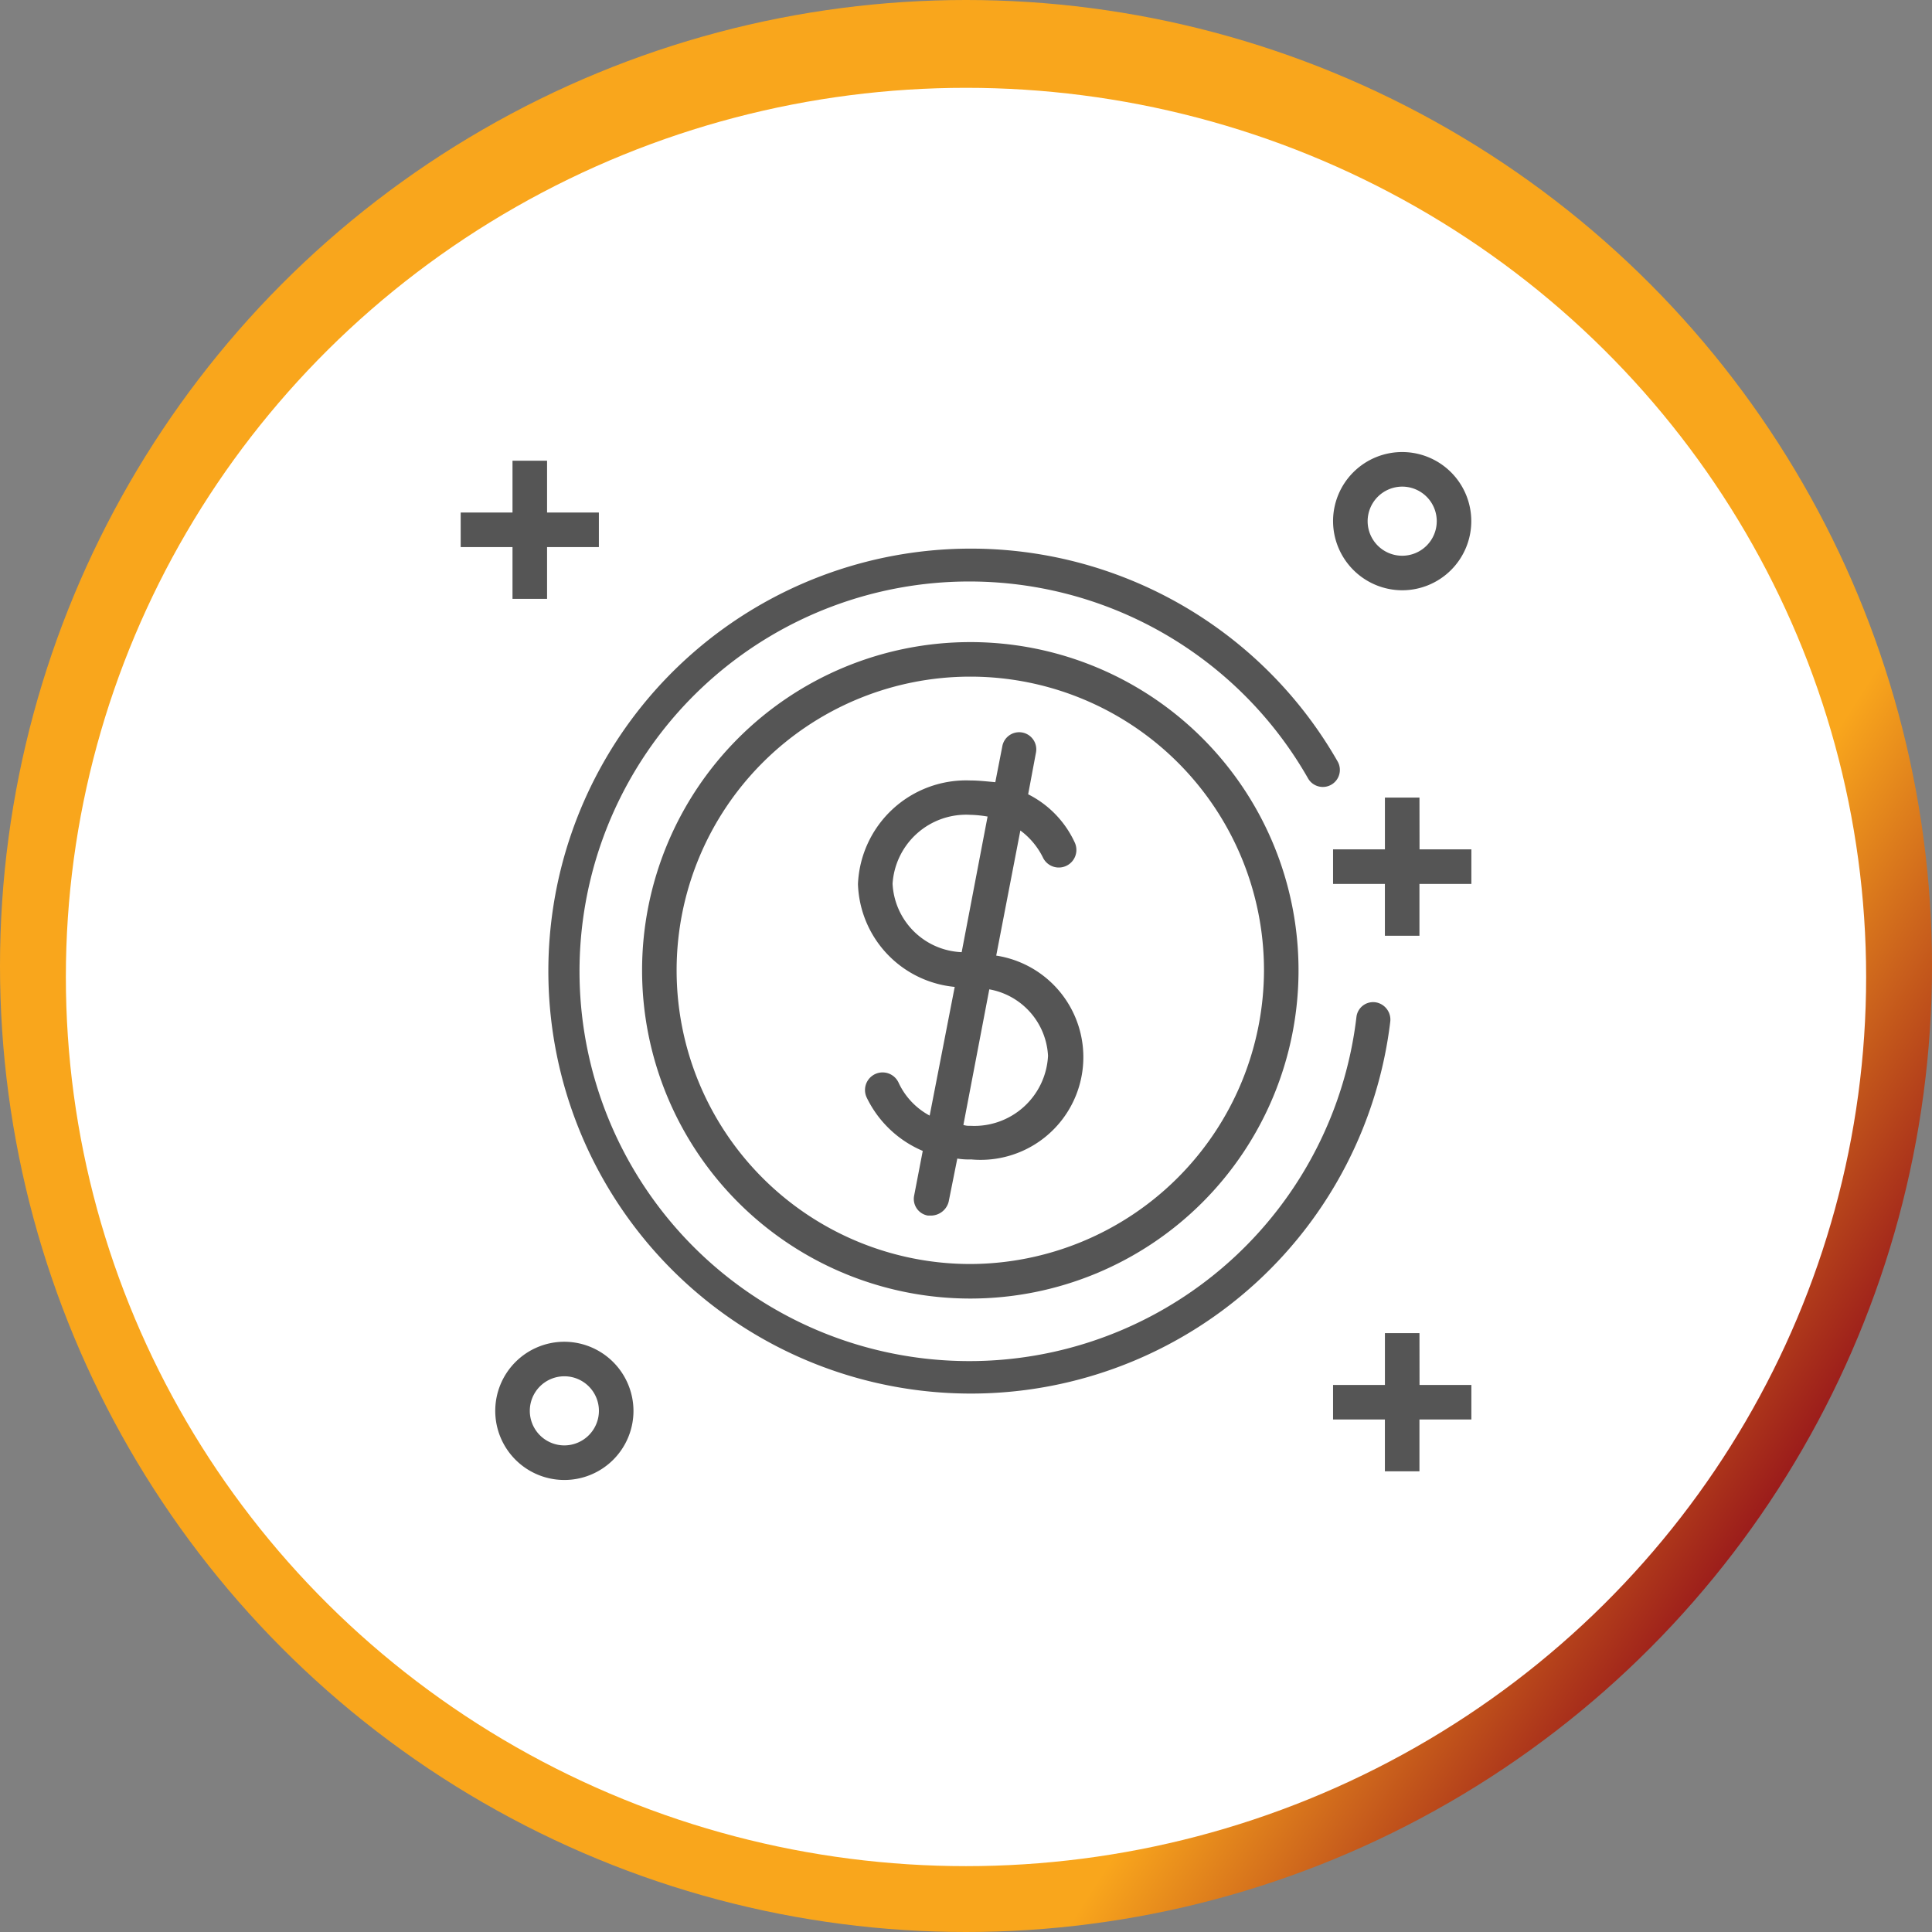
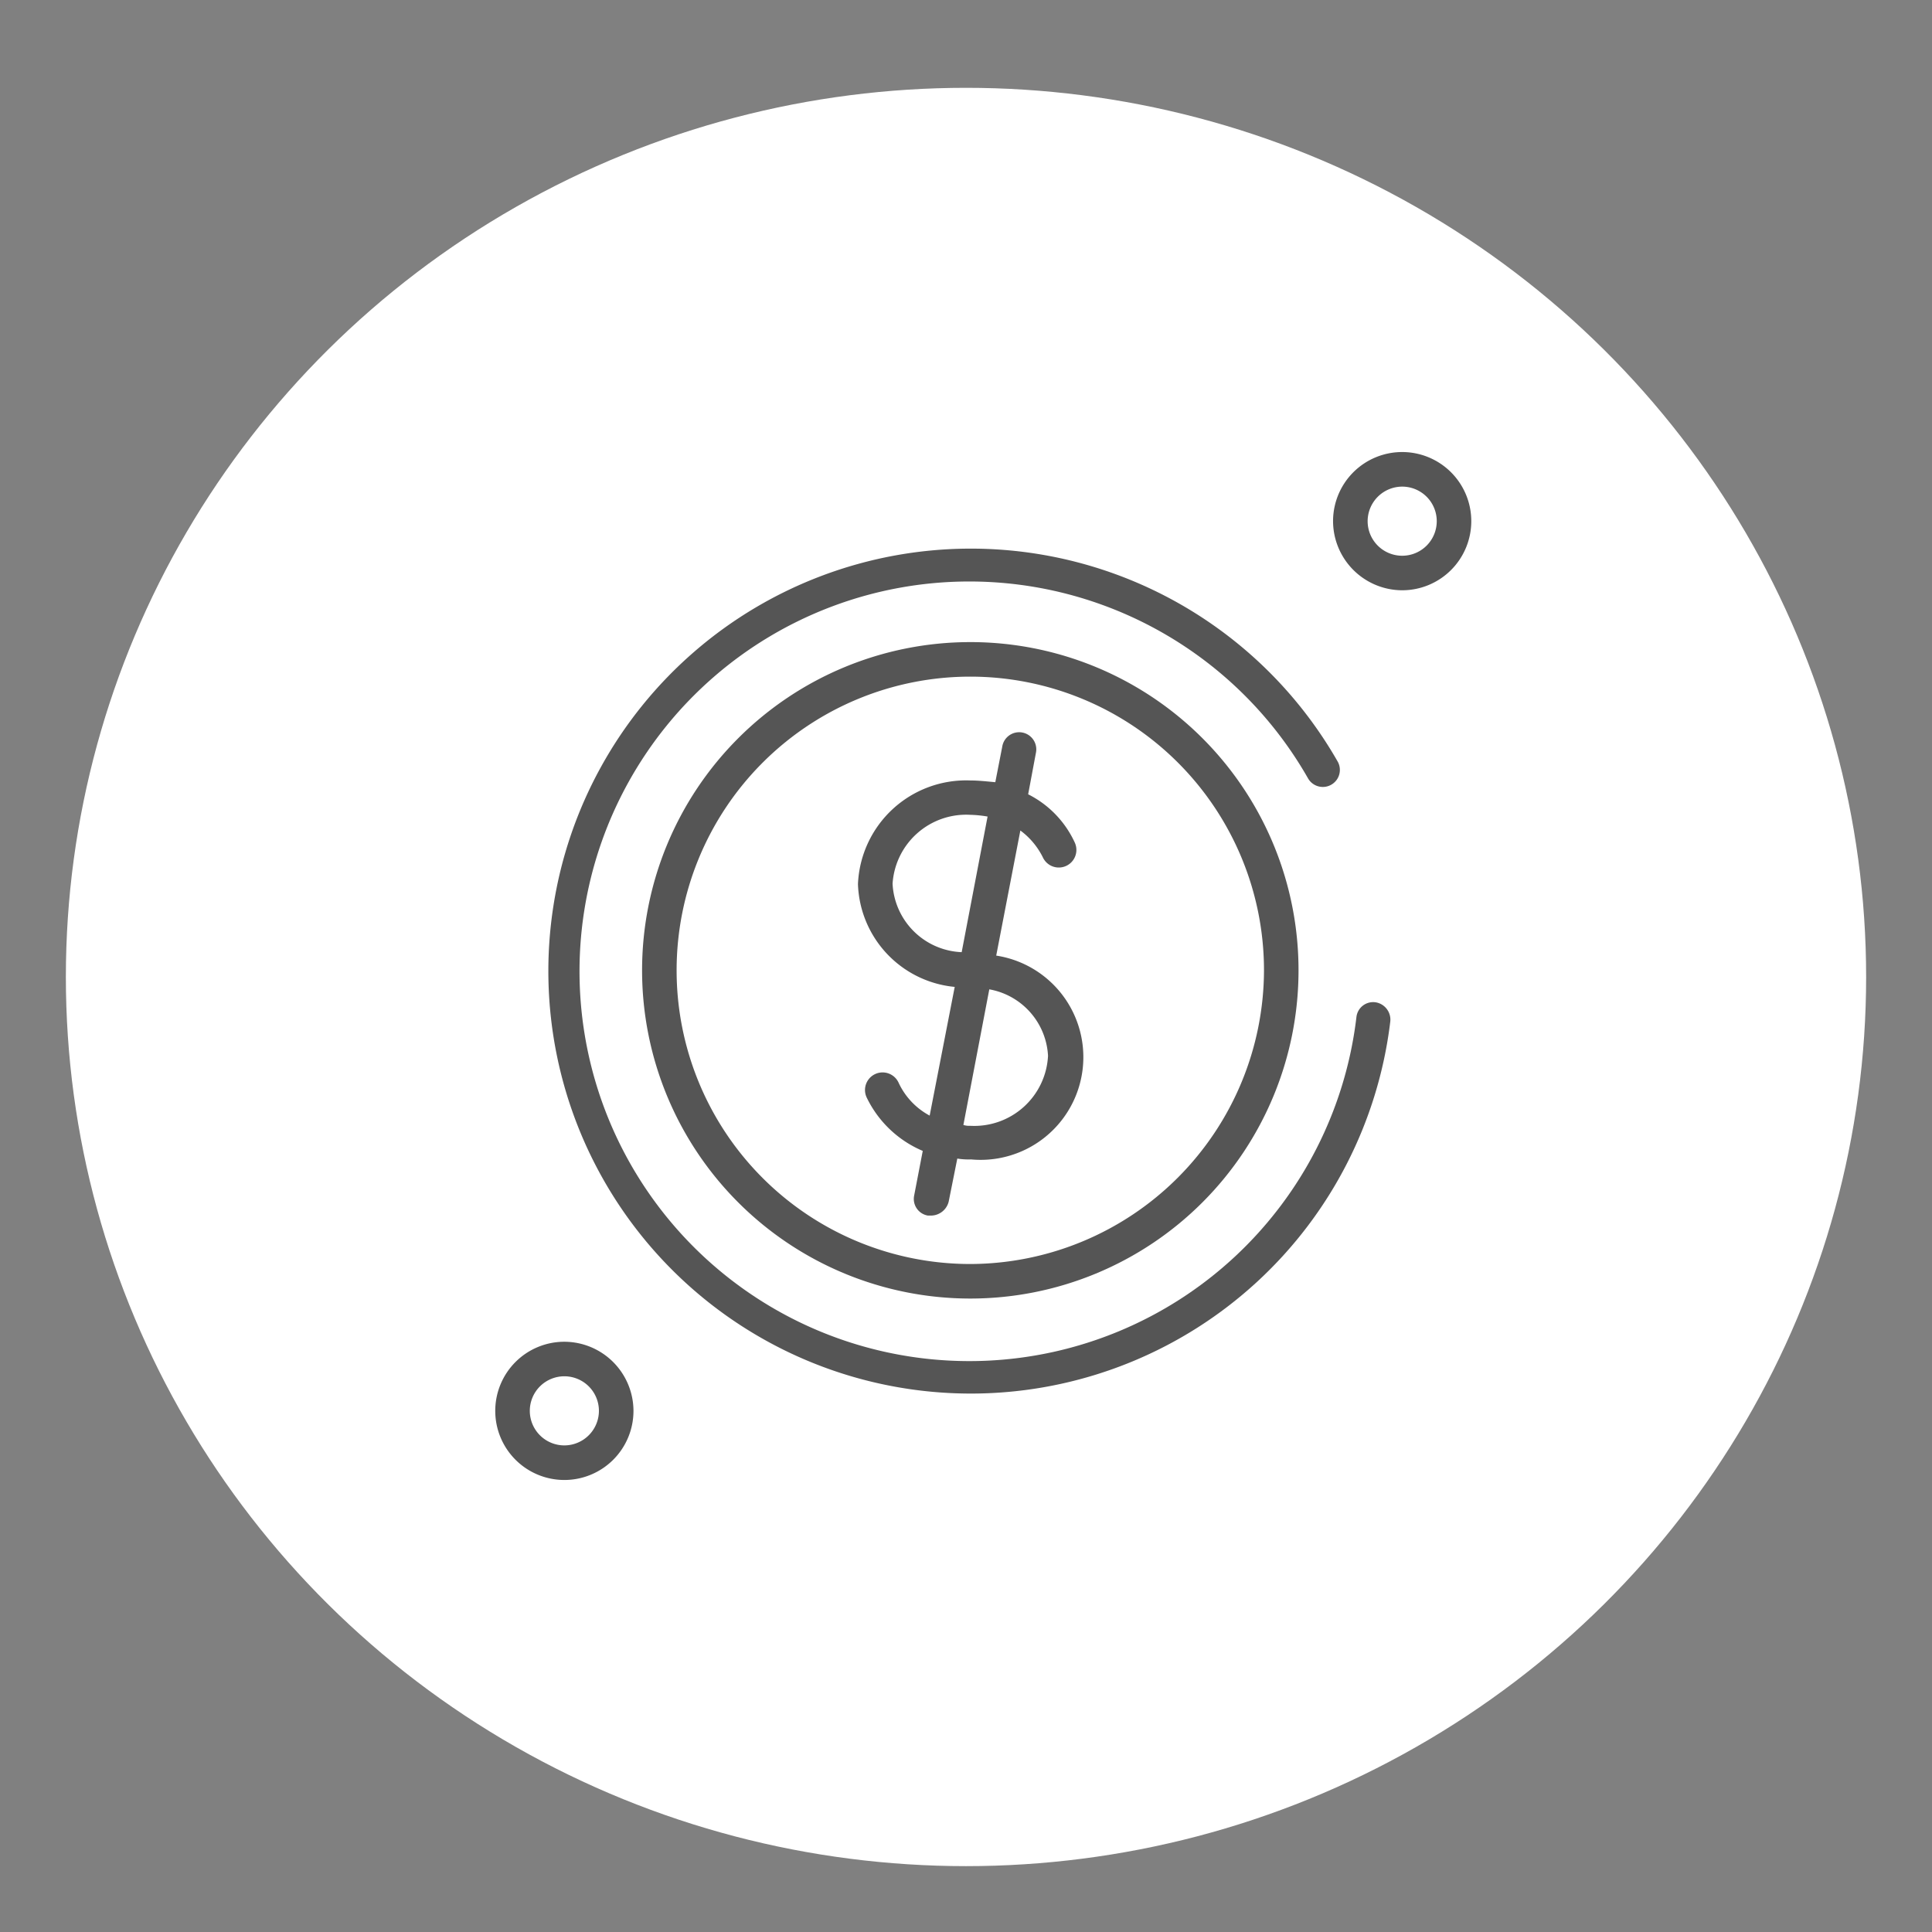
<svg xmlns="http://www.w3.org/2000/svg" width="88" height="88" viewBox="0 0 88 88">
  <rect x="0" y="0" width="88" height="88" fill="#808080" stroke="none" />
  <defs>
    <linearGradient id="linear-gradient" x1="0.07" y1="0.252" x2="0.918" y2="0.797" gradientUnits="objectBoundingBox">
      <stop offset="0.8" stop-color="#f9a61c" />
      <stop offset="1" stop-color="#93101b" />
    </linearGradient>
  </defs>
  <g id="Group_69" data-name="Group 69" transform="translate(-676 -4329)">
    <g id="Group_28" data-name="Group 28" transform="translate(676 4329)">
-       <circle id="Ellipse_4" data-name="Ellipse 4" cx="44" cy="44" r="44" fill="url(#linear-gradient)" />
      <ellipse id="Ellipse_16" data-name="Ellipse 16" cx="41" cy="40.5" rx="41" ry="40.5" transform="translate(3 4)" fill="#fff" />
    </g>
    <g id="noun-cost-3839019" transform="translate(622.278 4349.594)">
      <path id="Path_156" data-name="Path 156" d="M297.471,162.943l1.1-5.7a3.4,3.4,0,0,1,1.023,1.22.8.8,0,1,0,1.456-.669,4.617,4.617,0,0,0-2.124-2.2l.354-1.889a.78.78,0,1,0-1.535-.275l-.315,1.613c-.432-.04-.786-.079-1.141-.079a4.932,4.932,0,0,0-5.115,4.721,4.866,4.866,0,0,0,4.407,4.682l-1.141,5.862a3.248,3.248,0,0,1-1.416-1.5.8.8,0,0,0-1.456.669,4.993,4.993,0,0,0,2.557,2.439l-.394,2.046a.768.768,0,0,0,.63.9h.157a.839.839,0,0,0,.787-.63l.394-1.967a3.191,3.191,0,0,0,.63.039,4.679,4.679,0,0,0,1.141-9.284Zm-4.721-3.266a3.359,3.359,0,0,1,3.541-3.148,5.3,5.3,0,0,1,.787.079l-1.18,6.177a3.284,3.284,0,0,1-3.147-3.108Zm3.541,11.017a.871.871,0,0,1-.315-.039l1.18-6.177a3.247,3.247,0,0,1,2.675,3.029,3.363,3.363,0,0,1-3.541,3.187Z" transform="translate(-198.373 -140.009)" fill="#555" />
      <path id="Path_157" data-name="Path 157" d="M159.489,72.491a.765.765,0,0,0-.865.669,17.755,17.755,0,1,1-2.2-10.86.776.776,0,1,0,1.338-.787,19.243,19.243,0,1,0,2.4,11.883.8.8,0,0,0-.669-.905Z" transform="translate(-43.118 -47.432)" fill="#555" />
      <path id="Path_158" data-name="Path 158" d="M188.48,103.53a14.95,14.95,0,1,0,14.95,14.95A14.944,14.944,0,0,0,188.48,103.53Zm0,28.327a13.377,13.377,0,1,1,13.377-13.377A13.416,13.416,0,0,1,188.48,131.857Z" transform="translate(-90.562 -94.877)" fill="#555" />
-       <path id="Path_159" data-name="Path 159" d="M77.066,11H78.64V8.642H81V7.068H78.64V4.708H77.066v2.36h-2.36V8.642h2.36Z" transform="translate(0 -4.317)" fill="#555" />
-       <path id="Path_160" data-name="Path 160" d="M553.936,188.23h-1.574v2.36H550v1.574h2.361v2.361h1.574v-2.361H556.3V190.59h-2.361Z" transform="translate(-435.559 -172.496)" fill="#555" />
-       <path id="Path_161" data-name="Path 161" d="M553.936,480h-1.574v2.36H550v1.574h2.361v2.36h1.574v-2.36H556.3V482.36h-2.361Z" transform="translate(-435.559 -439.872)" fill="#555" />
      <path id="Path_162" data-name="Path 162" d="M553.149,6.292A3.148,3.148,0,1,0,550,3.145,3.157,3.157,0,0,0,553.149,6.292Zm0-4.721a1.574,1.574,0,1,1-1.574,1.574,1.578,1.578,0,0,1,1.574-1.574Z" transform="translate(-435.559)" fill="#555" />
      <path id="Path_163" data-name="Path 163" d="M96.68,484.71a3.148,3.148,0,1,0,3.148,3.148A3.157,3.157,0,0,0,96.68,484.71Zm0,4.721a1.574,1.574,0,1,1,1.574-1.574A1.578,1.578,0,0,1,96.68,489.431Z" transform="translate(-17.252 -444.189)" fill="#555" />
    </g>
  </g>
</svg>